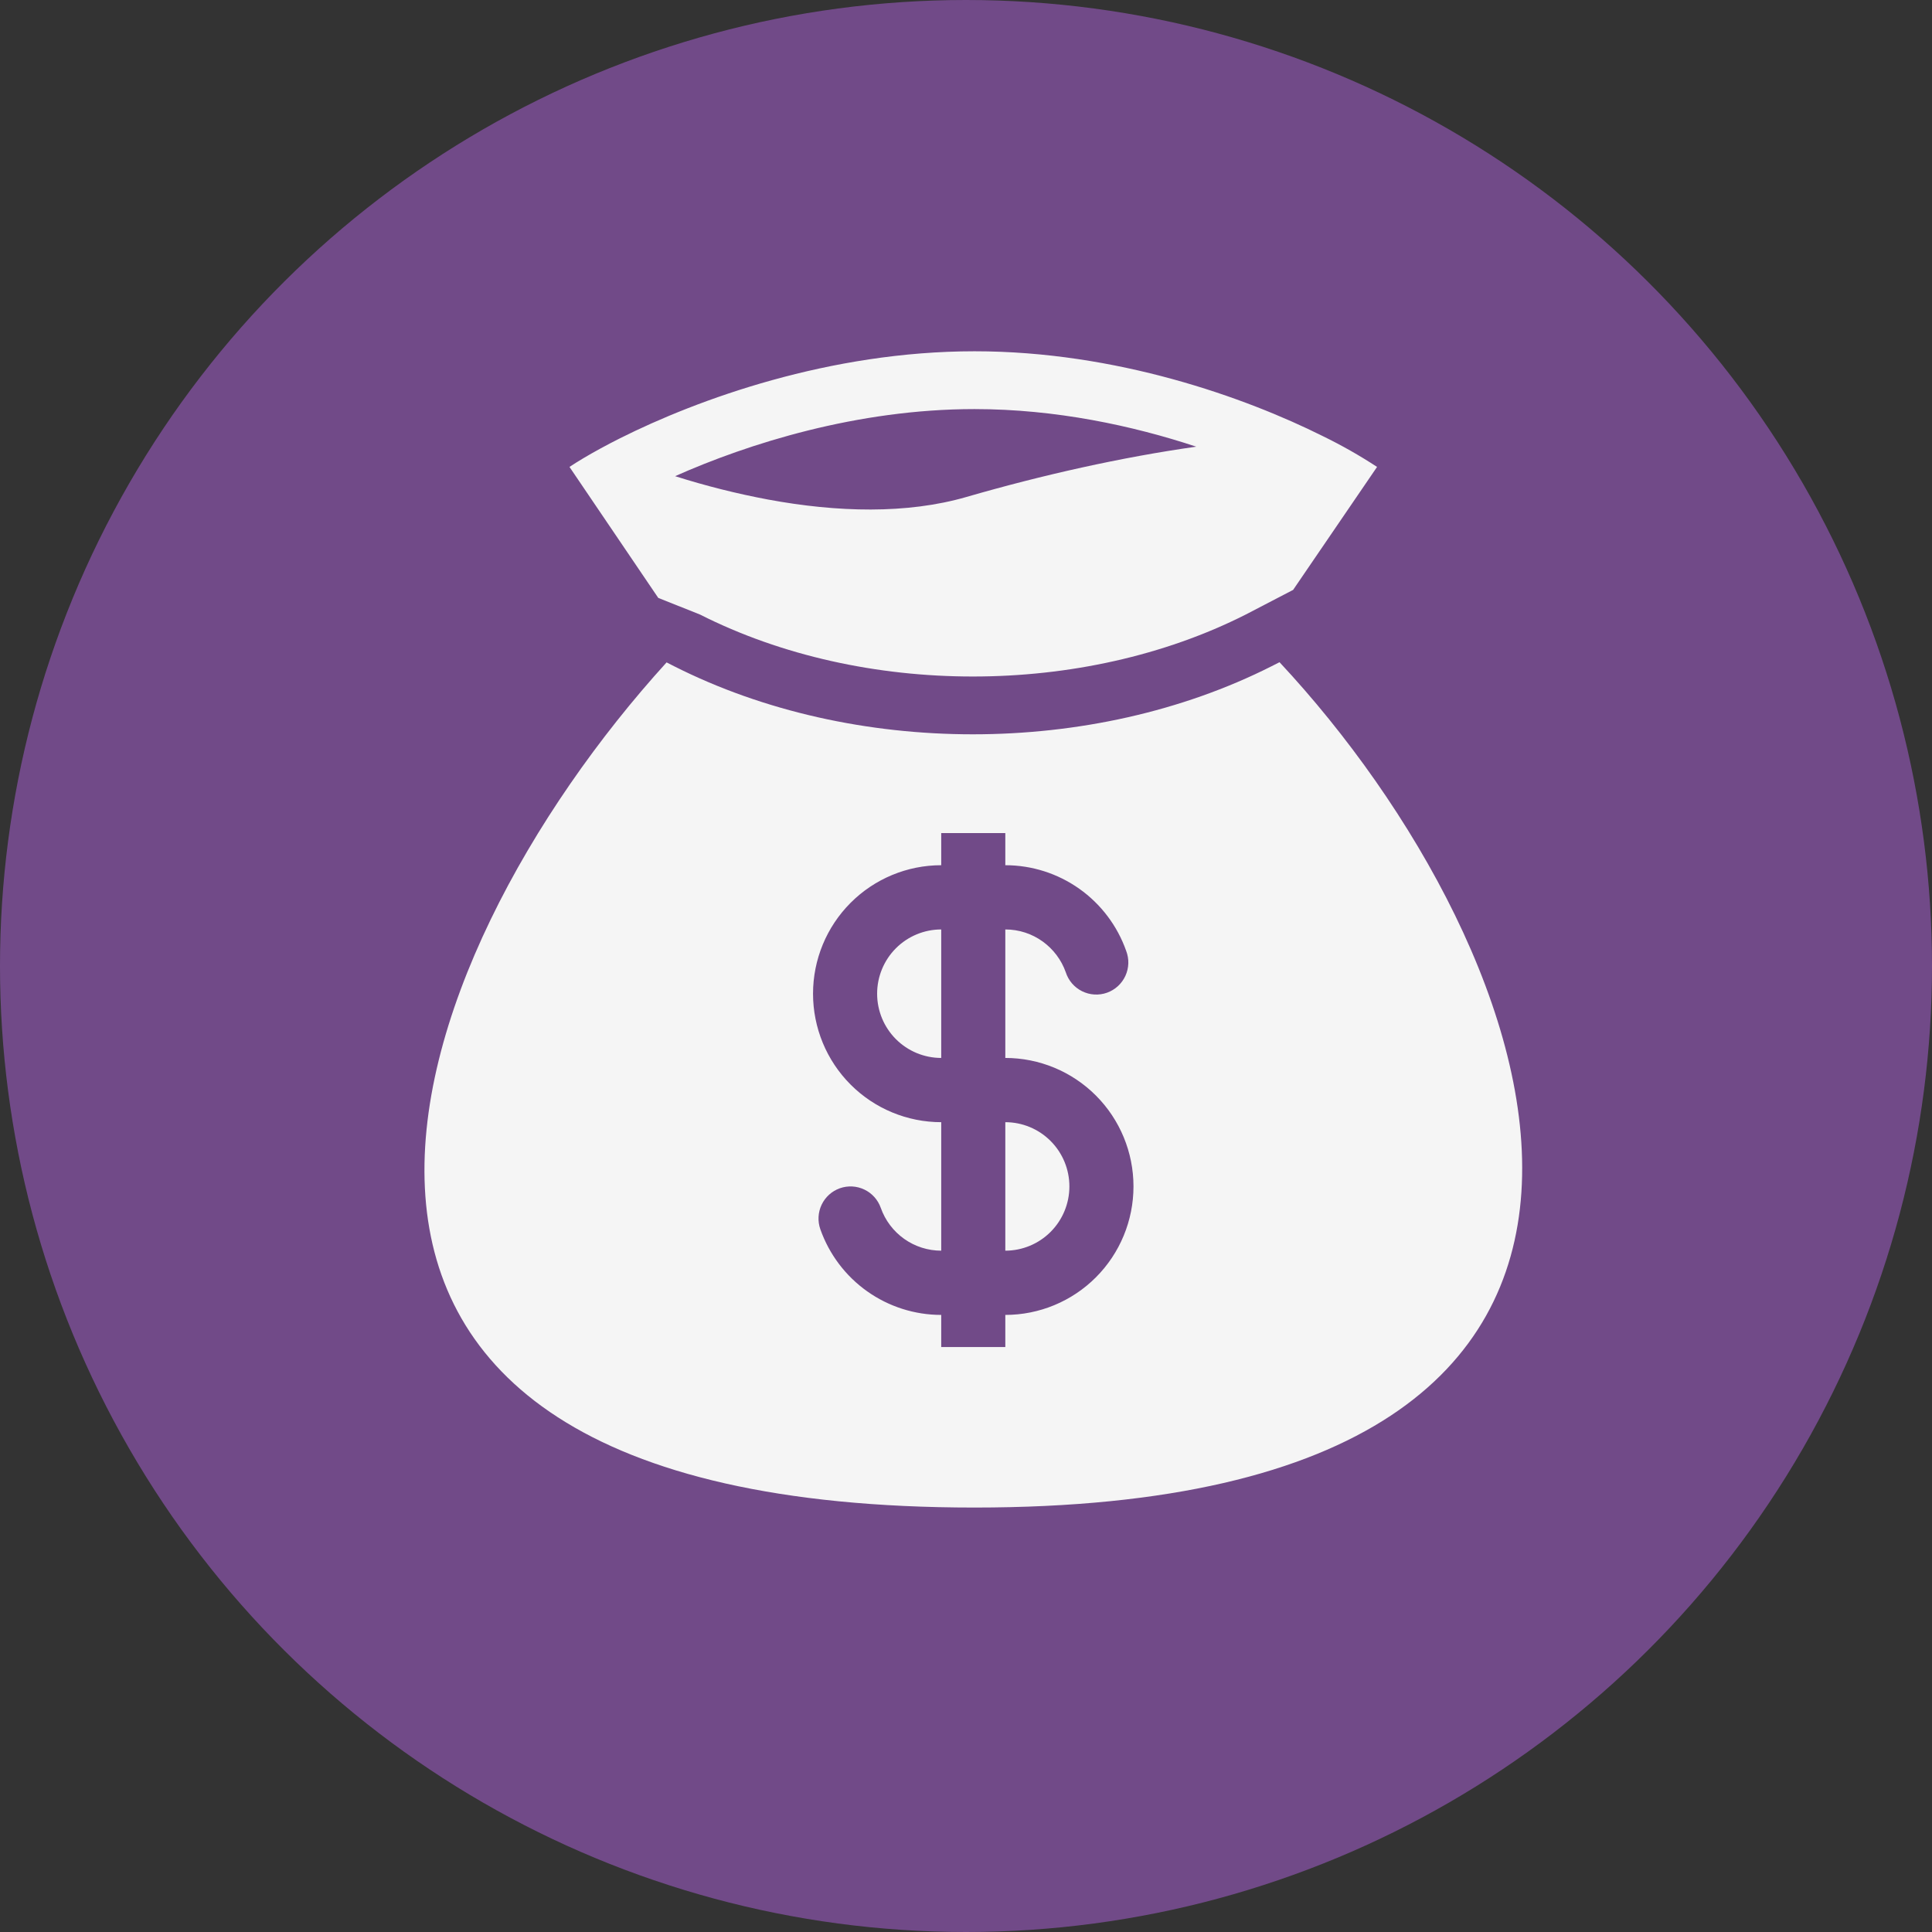
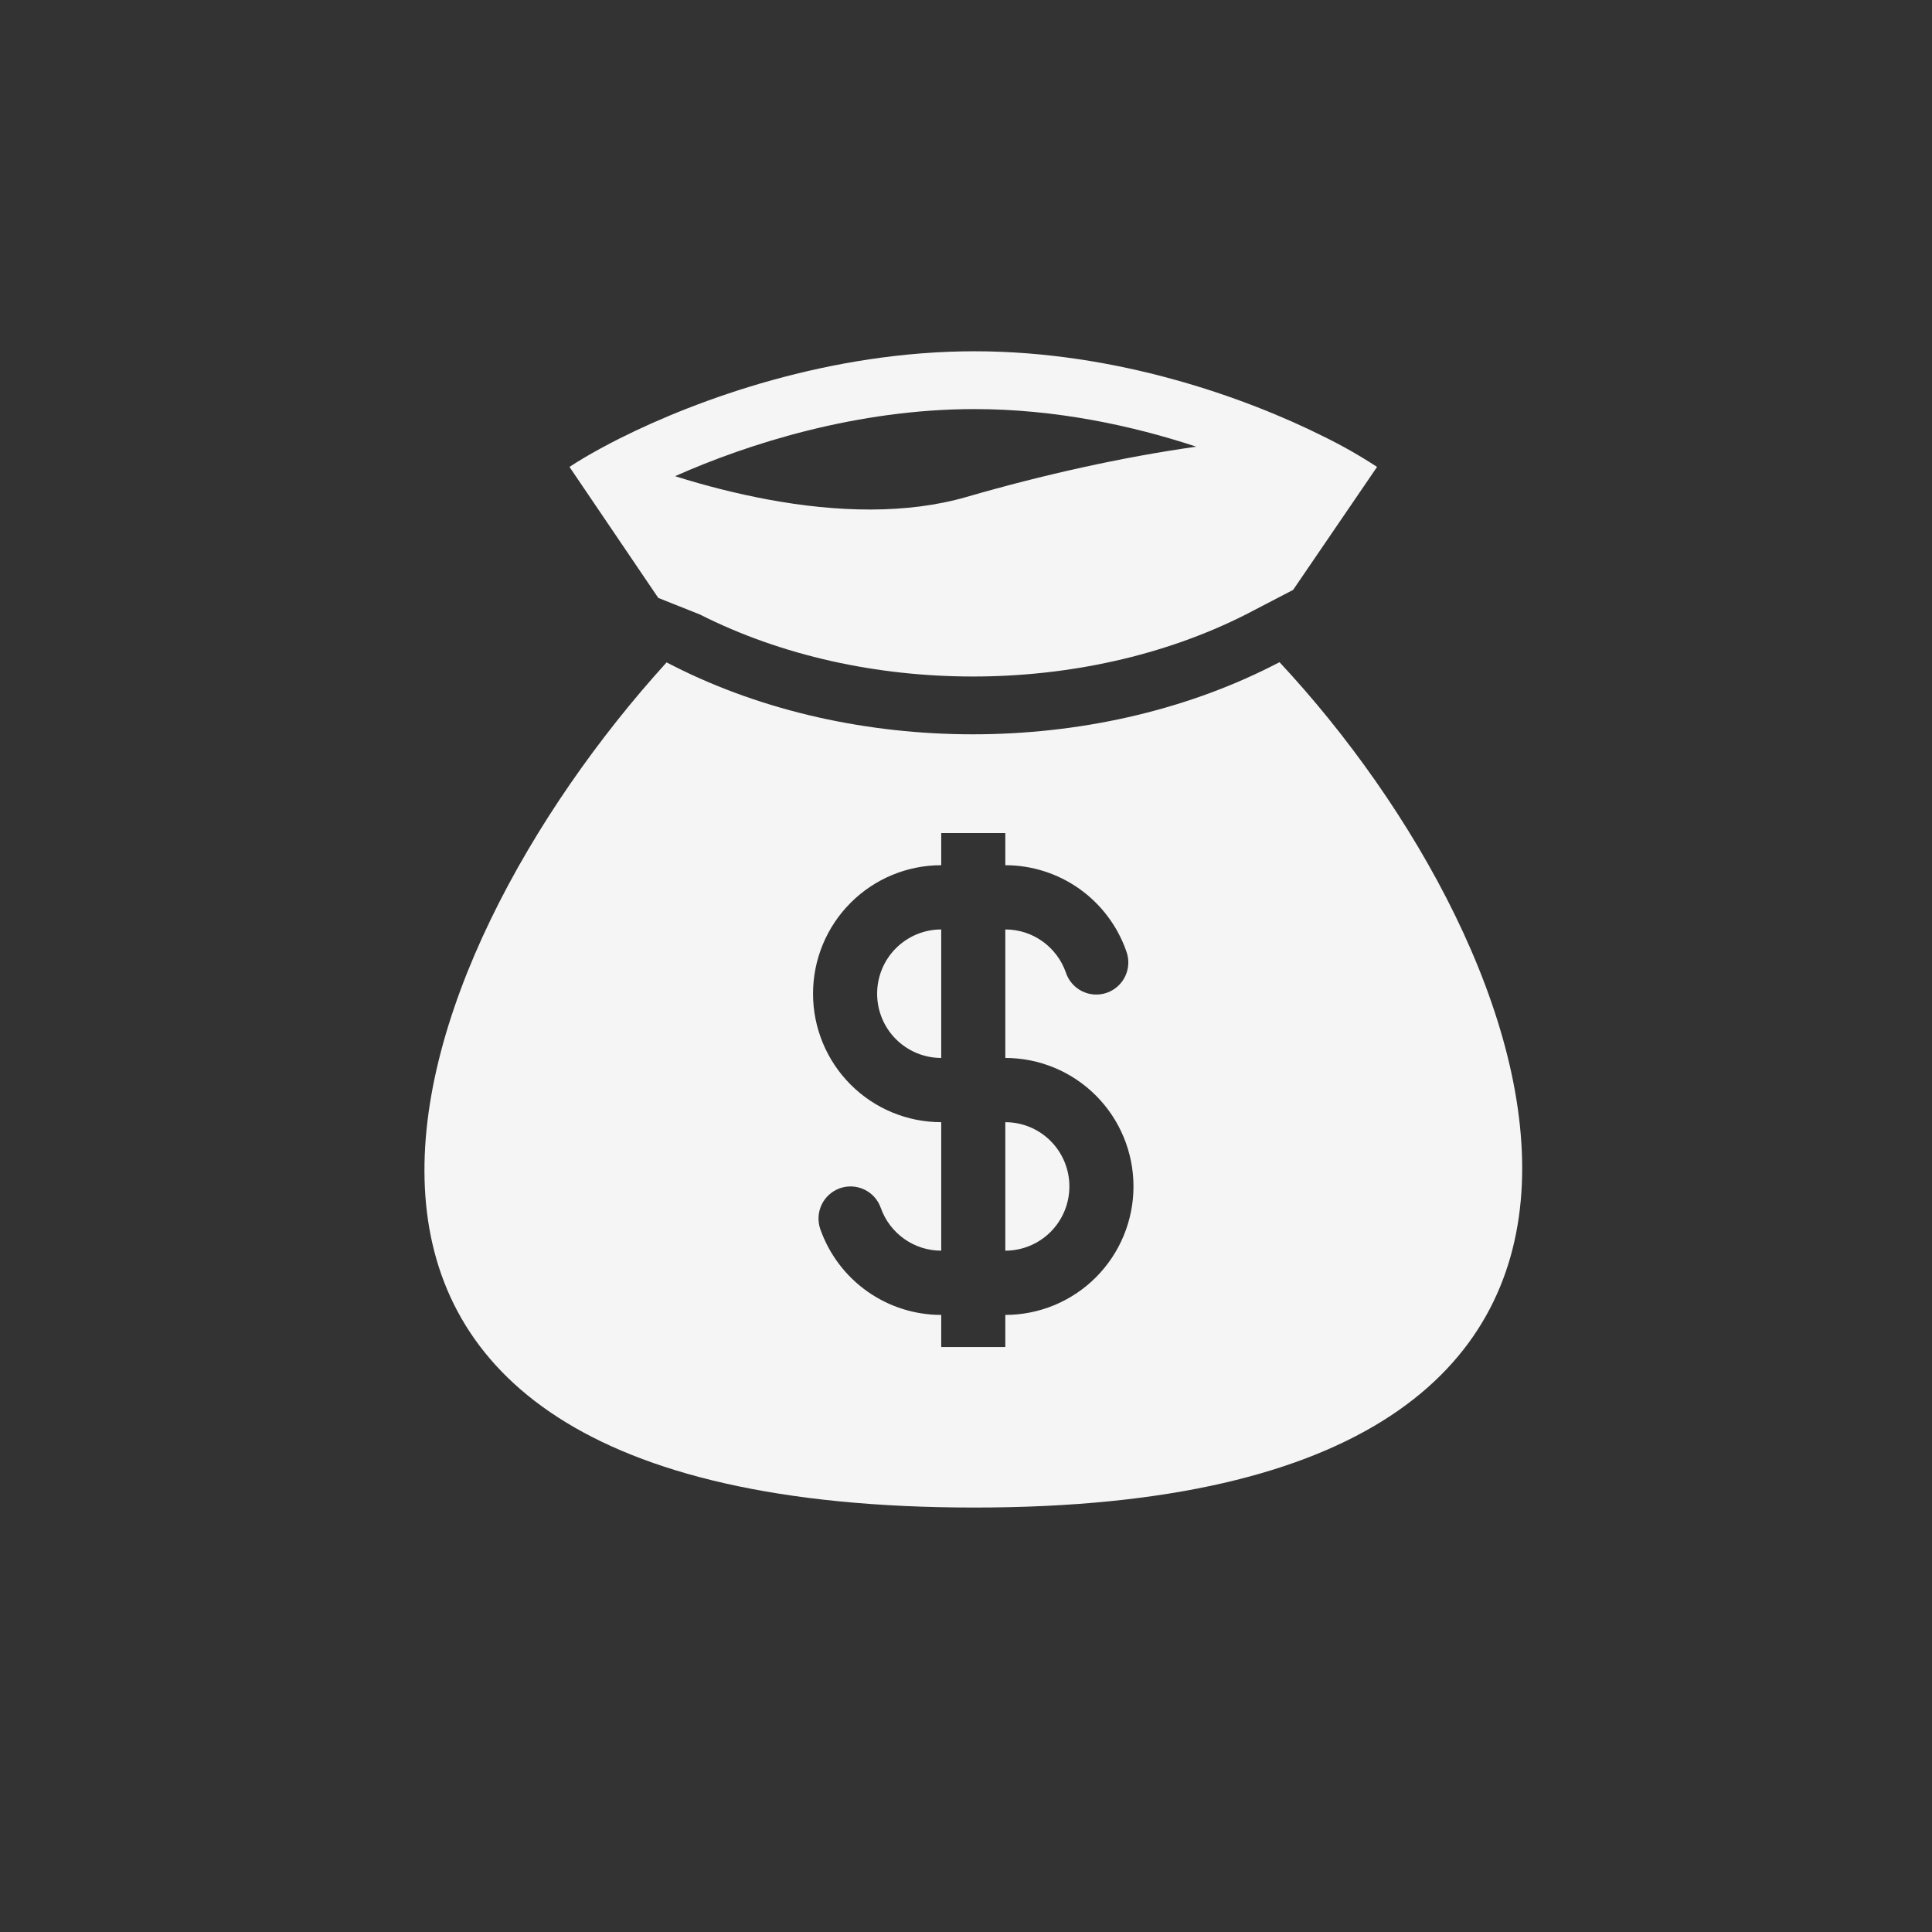
<svg xmlns="http://www.w3.org/2000/svg" width="132" height="132" viewBox="0 0 132 132" fill="none">
  <rect x="0" y="0" width="132" height="132" fill="#333333" stroke="none" />
-   <circle cx="66" cy="66" r="66" transform="rotate(90 66 66)" fill="#714A88" />
  <path fill-rule="evenodd" clip-rule="evenodd" d="M66.584 24C56.694 24 47.682 27.274 42.351 29.95C41.869 30.191 41.42 30.428 41.002 30.656C40.174 31.108 39.469 31.53 38.909 31.901L44.974 40.85L47.829 41.989C58.986 47.632 73.949 47.632 85.109 41.989L88.349 40.304L94.085 31.901C92.897 31.124 91.661 30.422 90.385 29.8C85.082 27.154 76.287 24 66.584 24ZM52.477 34.13C50.329 33.728 48.208 33.194 46.125 32.533C51.12 30.31 58.564 27.95 66.581 27.95C72.136 27.95 77.389 29.083 81.733 30.518C76.642 31.236 71.21 32.454 66.034 33.953C61.962 35.133 57.202 35.006 52.477 34.13V34.13ZM87.421 45.244L86.884 45.516C74.608 51.722 58.327 51.722 46.051 45.516L45.543 45.257C27.103 65.538 13.025 103 66.584 103C120.138 103 105.716 64.838 87.421 45.244ZM64.307 63.503C63.145 63.503 62.031 63.966 61.21 64.789C60.389 65.612 59.928 66.728 59.928 67.892C59.928 69.057 60.389 70.173 61.21 70.996C62.031 71.819 63.145 72.282 64.307 72.282V63.503ZM68.686 59.114V56.919H64.307V59.114C61.984 59.114 59.756 60.039 58.114 61.685C56.471 63.331 55.549 65.564 55.549 67.892C55.549 70.221 56.471 72.454 58.114 74.1C59.756 75.746 61.984 76.671 64.307 76.671V85.45C63.401 85.45 62.518 85.169 61.778 84.645C61.039 84.121 60.479 83.38 60.177 82.524C59.984 81.975 59.581 81.526 59.057 81.275C58.533 81.024 57.931 80.992 57.383 81.185C56.836 81.379 56.388 81.783 56.137 82.308C55.887 82.834 55.855 83.437 56.048 83.986C56.652 85.698 57.77 87.18 59.249 88.228C60.728 89.276 62.495 89.839 64.307 89.839V92.033H68.686V89.839C71.008 89.839 73.236 88.914 74.878 87.268C76.521 85.621 77.443 83.388 77.443 81.06C77.443 78.732 76.521 76.499 74.878 74.853C73.236 73.207 71.008 72.282 68.686 72.282V63.503C70.59 63.503 72.213 64.721 72.817 66.429C72.907 66.708 73.051 66.967 73.242 67.189C73.433 67.411 73.667 67.593 73.929 67.723C74.192 67.853 74.477 67.93 74.77 67.947C75.062 67.965 75.355 67.924 75.631 67.826C75.907 67.728 76.16 67.576 76.377 67.378C76.593 67.18 76.767 66.941 76.89 66.675C77.012 66.408 77.08 66.12 77.09 65.826C77.099 65.533 77.049 65.241 76.944 64.967C76.34 63.255 75.222 61.773 73.743 60.725C72.264 59.677 70.497 59.114 68.686 59.114ZM68.686 76.671V85.45C69.847 85.45 70.961 84.987 71.782 84.164C72.603 83.341 73.064 82.224 73.064 81.06C73.064 79.896 72.603 78.78 71.782 77.957C70.961 77.133 69.847 76.671 68.686 76.671Z" fill="#F5F5F5" />
</svg>